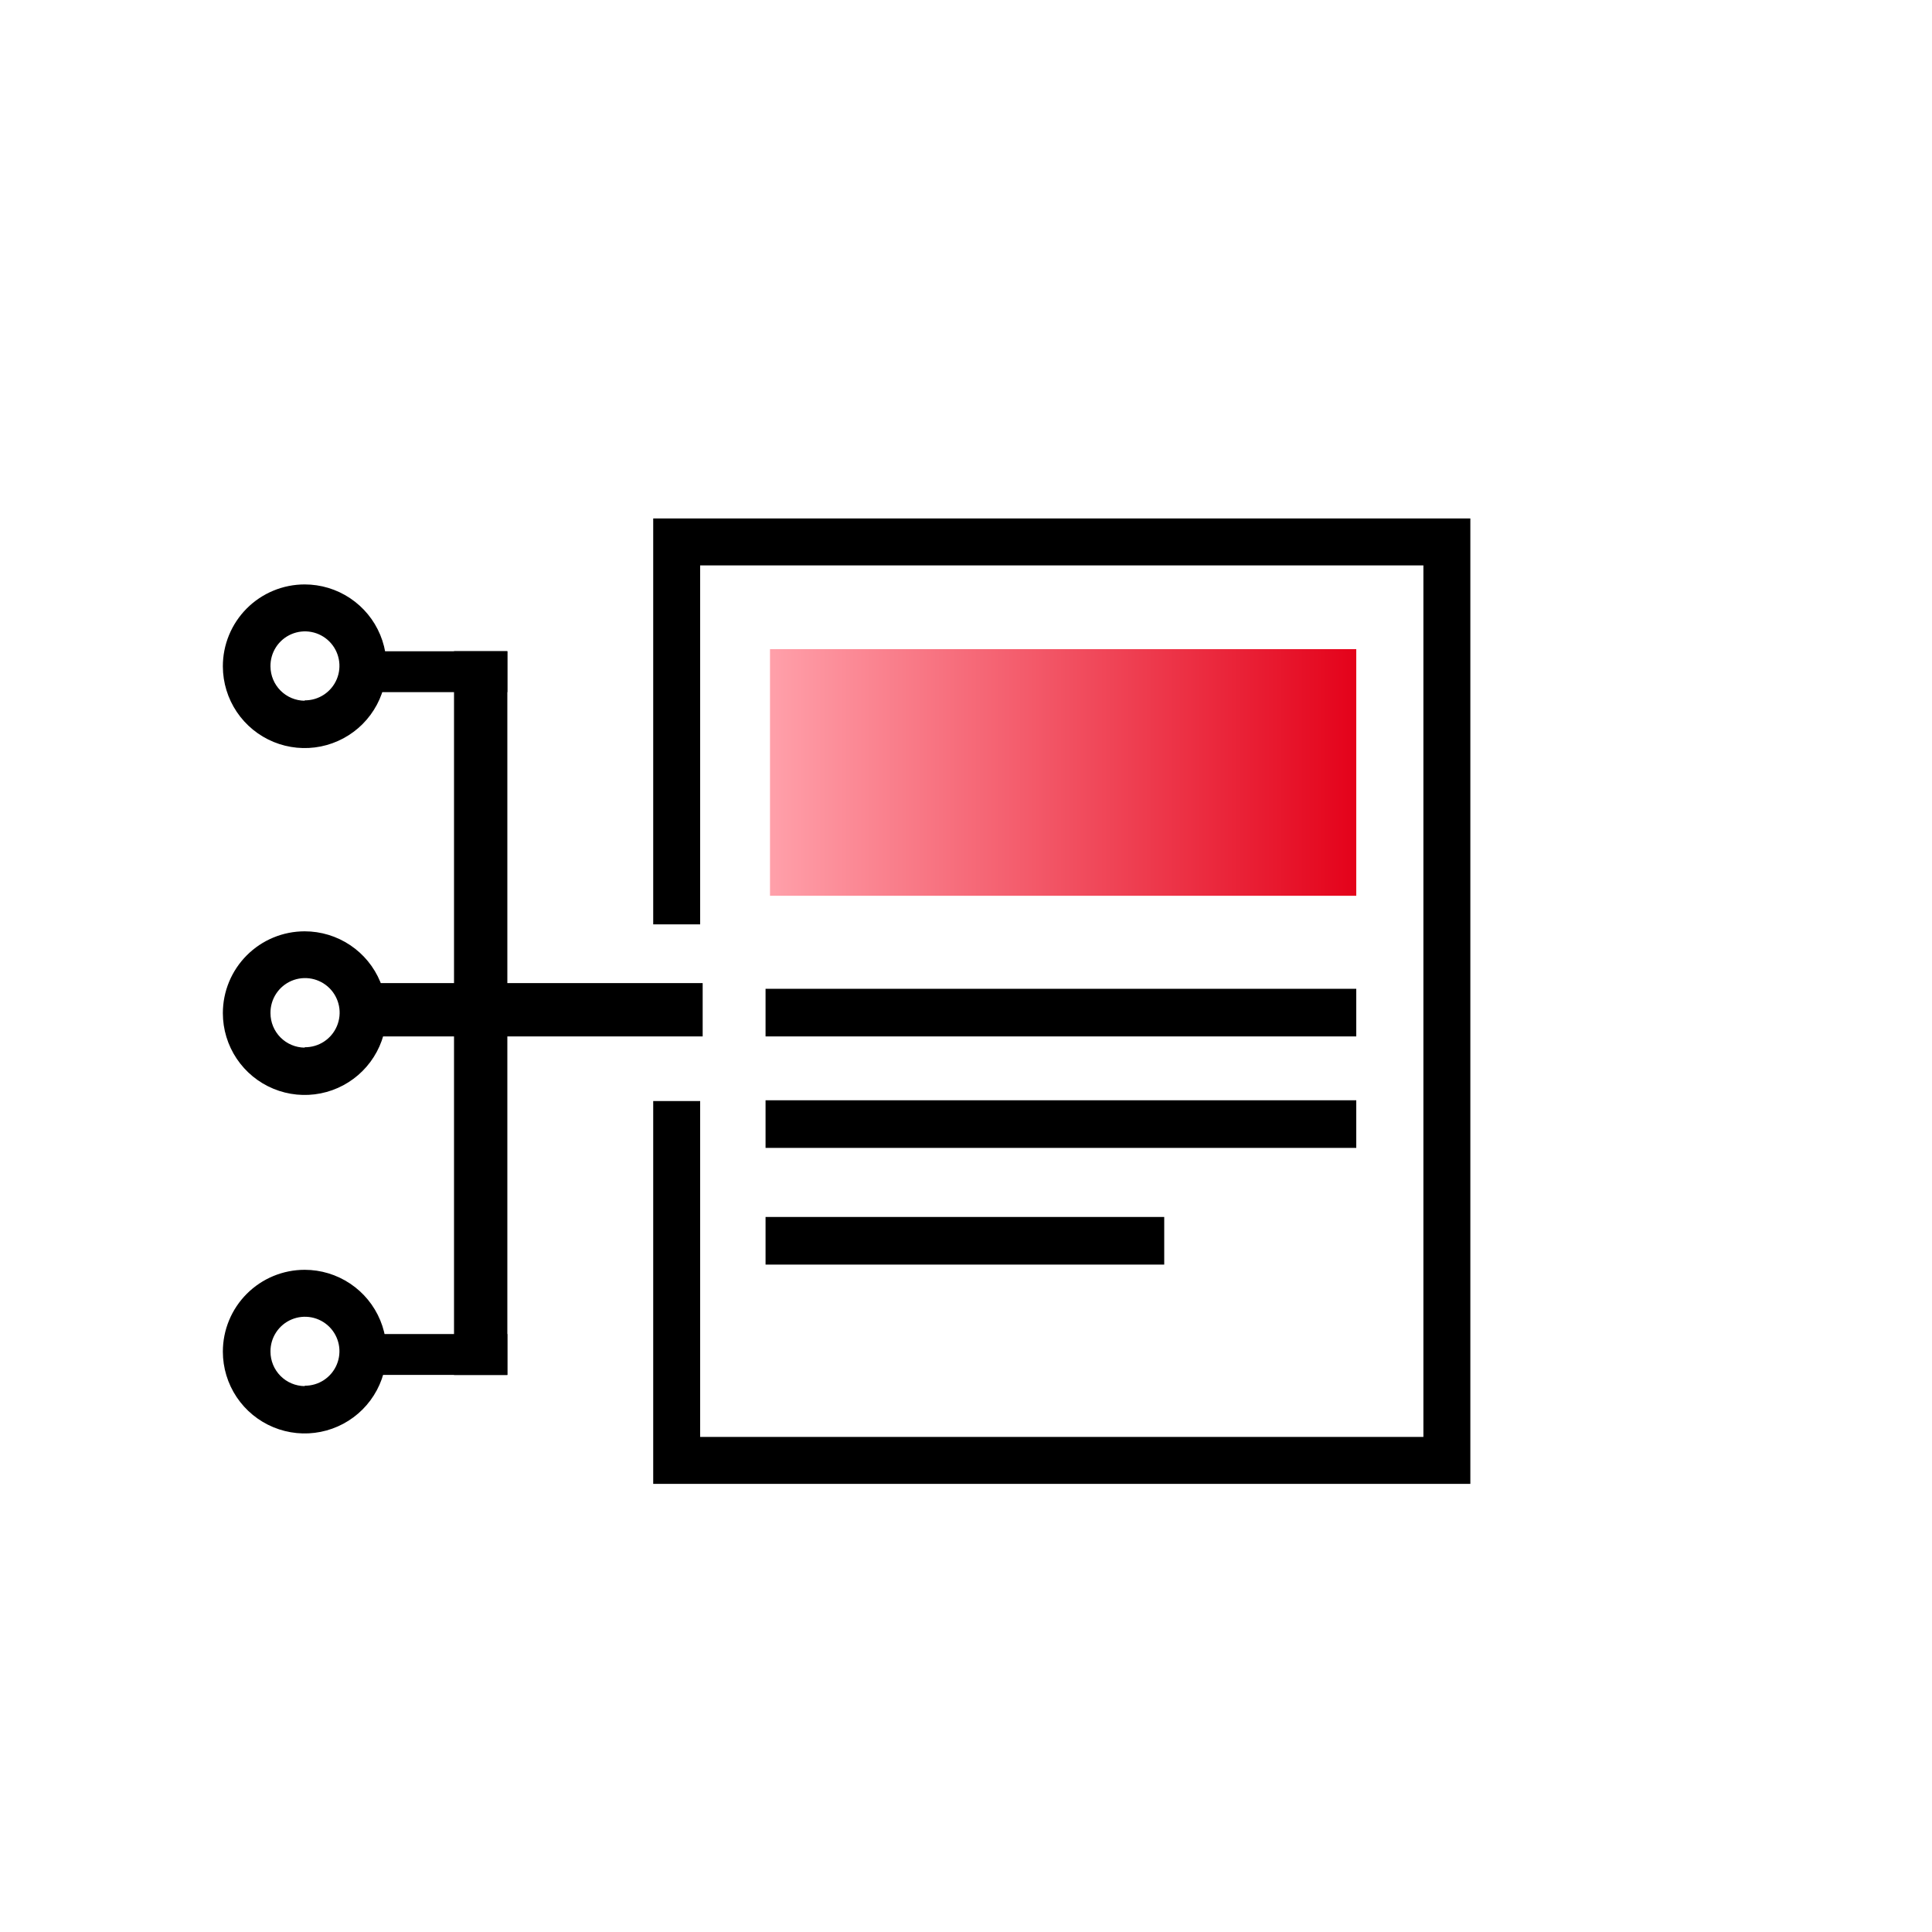
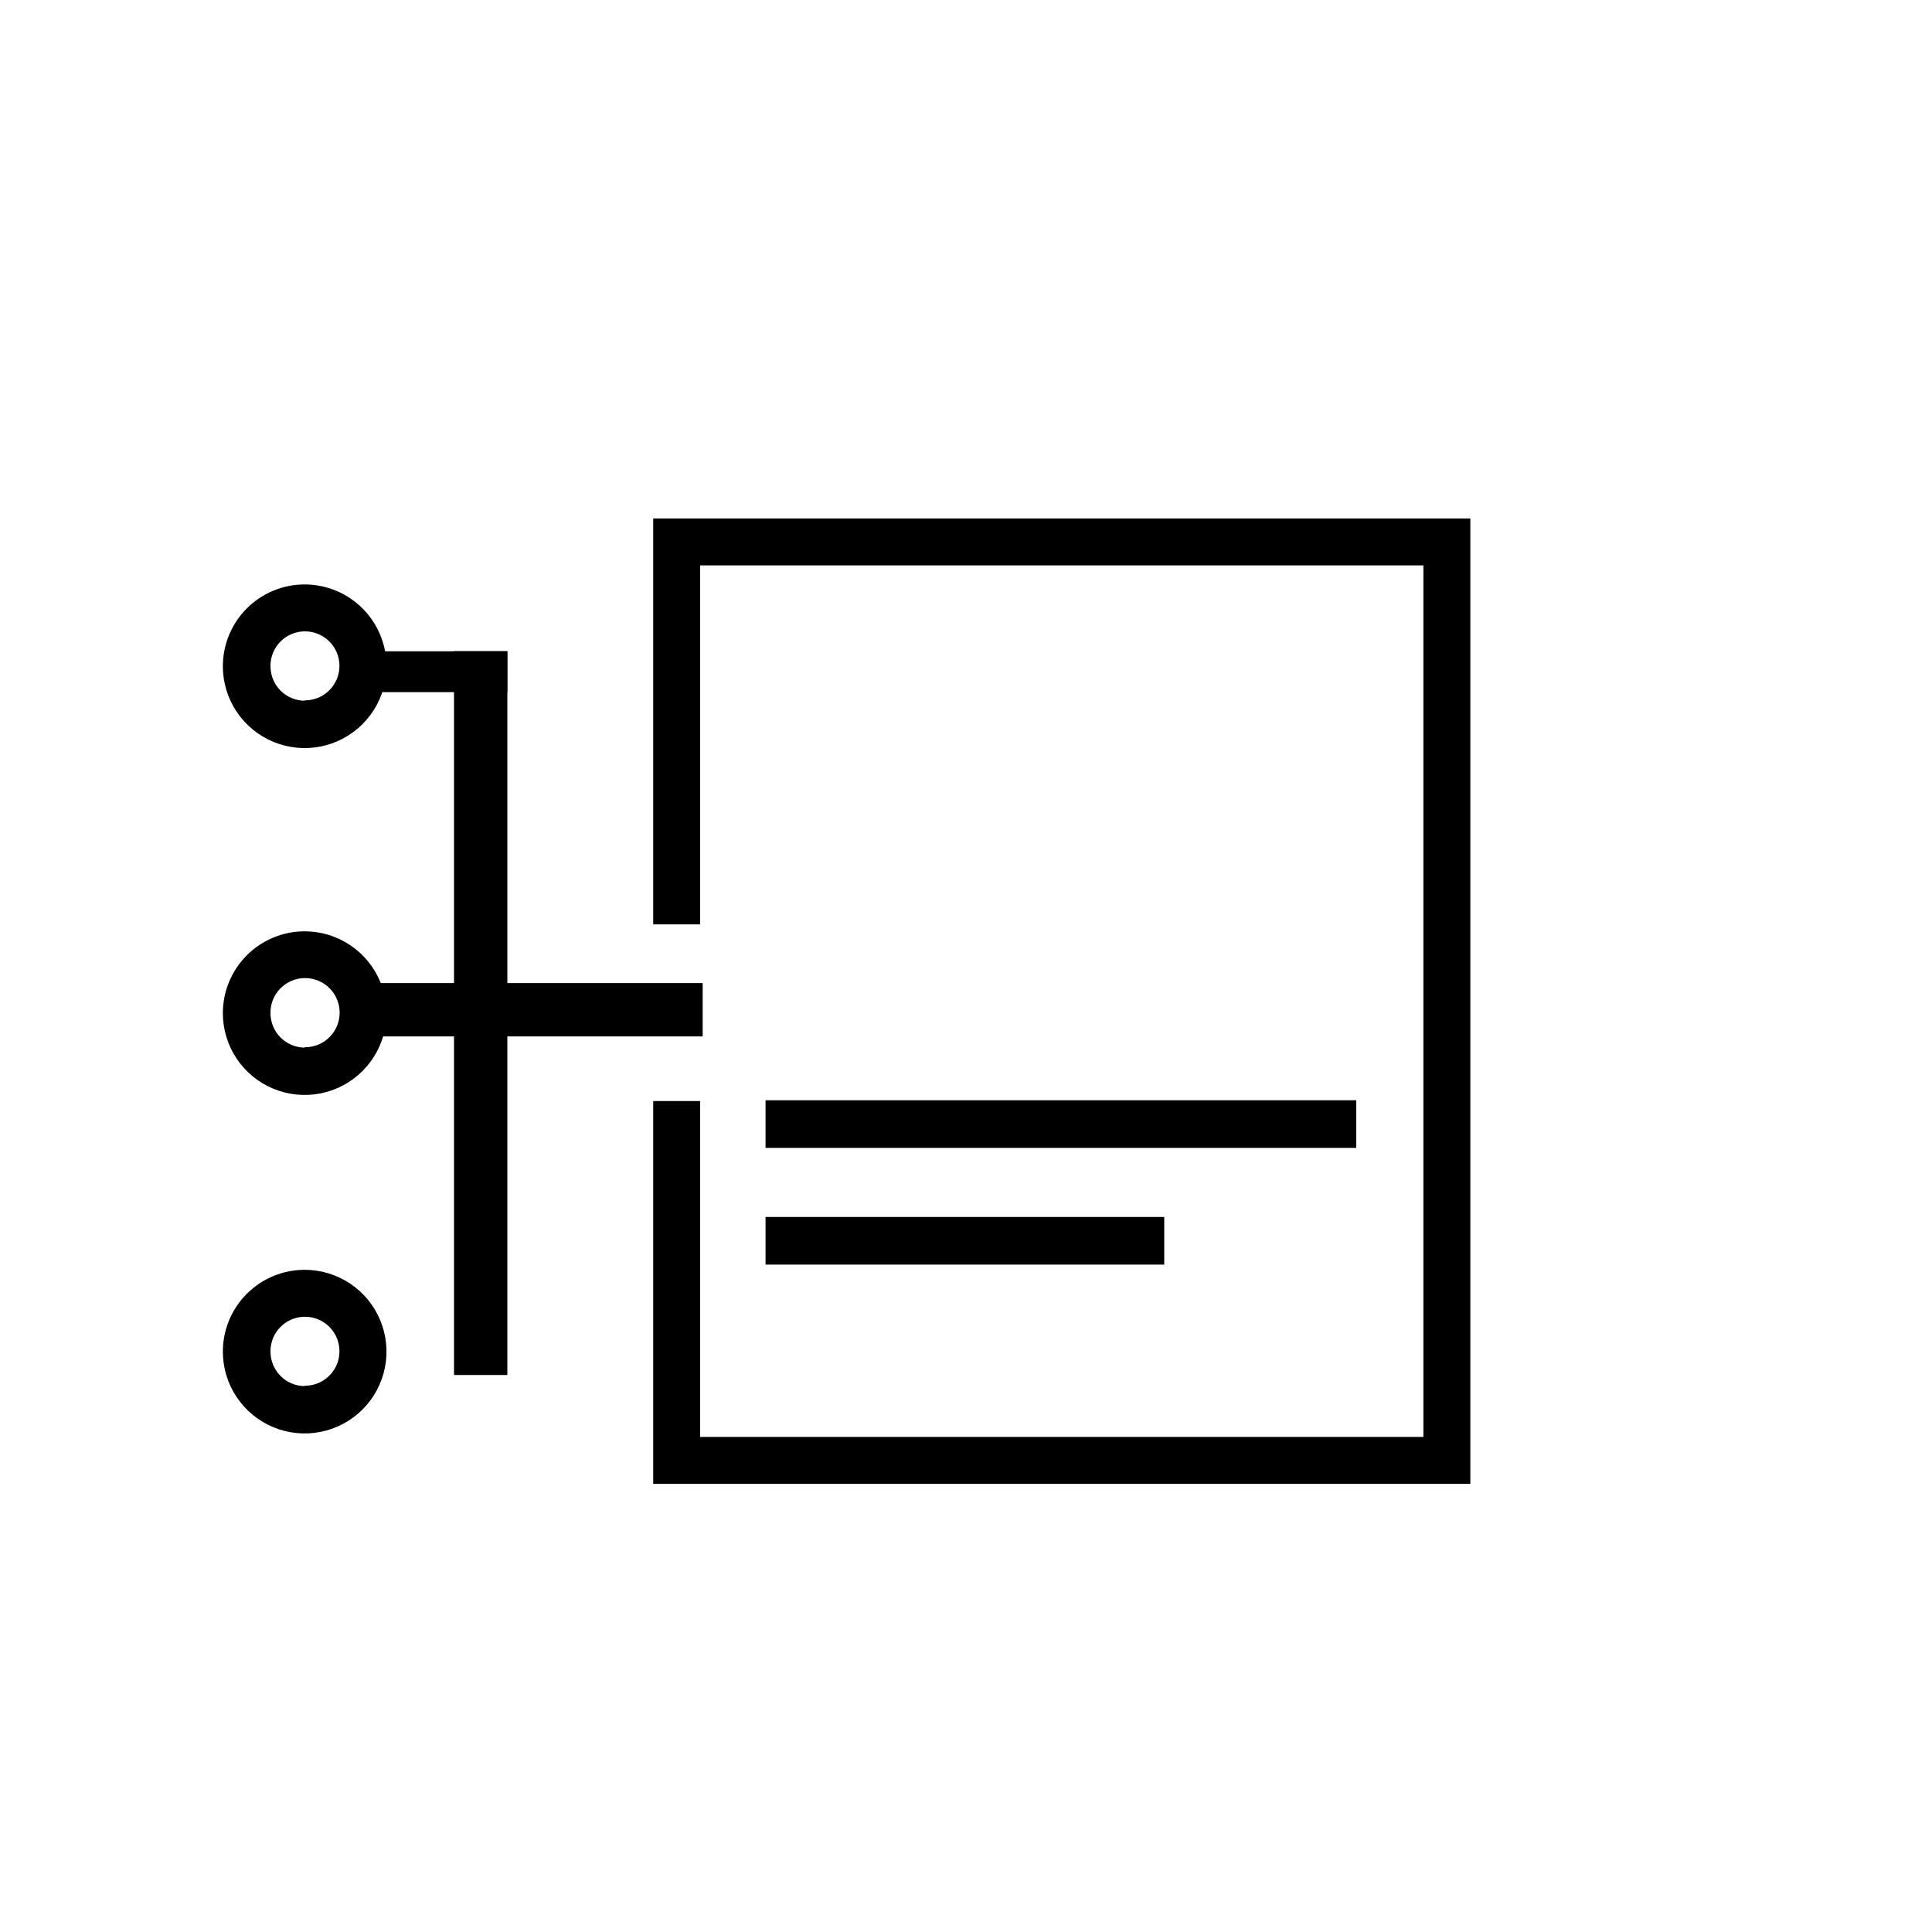
<svg xmlns="http://www.w3.org/2000/svg" width="200" height="200" viewBox="0 0 200 200" fill="none">
  <path d="M67.62 153.61H152.21V53.67H67.62V95.69H72.48V58.53H147.35V148.75H72.48V113.98H67.62V153.61Z" fill="black" />
  <path d="M38.62 107.29H72.74V101.77H38.62V107.29Z" fill="black" />
  <path d="M52.52 142.34L52.52 67.41H47L47 142.34H52.52Z" fill="black" />
  <path d="M37.59 71.65H52.52V67.42H37.59V71.65Z" fill="black" />
-   <path d="M37.59 142.33H52.52V138.1H37.59V142.33Z" fill="black" />
+   <path d="M37.59 142.33H52.52H37.59V142.33Z" fill="black" />
  <path d="M31.54 60.5C33.214 60.5 34.85 60.996 36.242 61.925C37.635 62.855 38.72 64.176 39.362 65.722C40.004 67.268 40.174 68.969 39.849 70.611C39.525 72.254 38.721 73.763 37.54 74.949C36.358 76.134 34.852 76.943 33.211 77.274C31.57 77.604 29.868 77.44 28.319 76.804C26.771 76.167 25.446 75.086 24.512 73.698C23.578 72.308 23.076 70.674 23.07 69C23.066 67.885 23.282 66.781 23.706 65.749C24.13 64.718 24.753 63.781 25.54 62.991C26.327 62.202 27.262 61.575 28.292 61.148C29.321 60.72 30.425 60.5 31.54 60.5ZM31.54 72.5C32.25 72.506 32.946 72.3 33.539 71.908C34.131 71.516 34.593 70.956 34.866 70.3C35.139 69.645 35.209 68.922 35.069 68.226C34.929 67.53 34.584 66.891 34.079 66.391C33.574 65.892 32.932 65.555 32.234 65.422C31.536 65.29 30.814 65.369 30.162 65.649C29.509 65.93 28.954 66.398 28.569 66.995C28.184 67.592 27.986 68.29 28 69C28.008 69.936 28.383 70.832 29.046 71.495C29.708 72.157 30.604 72.532 31.54 72.54V72.5Z" fill="black" />
  <path d="M31.54 96.41C33.215 96.41 34.853 96.907 36.246 97.838C37.639 98.768 38.724 100.091 39.365 101.639C40.006 103.187 40.174 104.89 39.847 106.533C39.52 108.176 38.714 109.685 37.529 110.869C36.345 112.054 34.835 112.861 33.192 113.187C31.549 113.514 29.846 113.346 28.299 112.705C26.751 112.064 25.428 110.979 24.497 109.586C23.567 108.193 23.07 106.555 23.07 104.88C23.07 102.634 23.962 100.479 25.551 98.891C27.139 97.302 29.294 96.41 31.54 96.41ZM31.54 108.41C32.252 108.418 32.95 108.214 33.545 107.823C34.14 107.432 34.605 106.873 34.88 106.216C35.156 105.56 35.23 104.836 35.092 104.138C34.954 103.44 34.612 102.798 34.108 102.295C33.603 101.793 32.961 101.452 32.262 101.316C31.563 101.18 30.84 101.256 30.184 101.533C29.529 101.811 28.971 102.278 28.582 102.874C28.193 103.47 27.99 104.168 28 104.88C28 105.822 28.372 106.725 29.035 107.394C29.698 108.063 30.598 108.442 31.54 108.45V108.41Z" fill="black" />
  <path d="M31.54 131.45C33.215 131.45 34.853 131.947 36.246 132.878C37.639 133.808 38.724 135.131 39.365 136.679C40.006 138.227 40.174 139.93 39.847 141.573C39.52 143.216 38.714 144.725 37.529 145.909C36.345 147.094 34.835 147.901 33.192 148.227C31.549 148.554 29.846 148.387 28.299 147.745C26.751 147.104 25.428 146.019 24.497 144.626C23.567 143.233 23.07 141.595 23.07 139.92C23.07 137.674 23.962 135.519 25.551 133.931C27.139 132.343 29.294 131.45 31.54 131.45ZM31.54 143.45C32.249 143.456 32.944 143.251 33.536 142.86C34.127 142.47 34.59 141.912 34.863 141.258C35.137 140.604 35.209 139.883 35.072 139.187C34.934 138.492 34.593 137.853 34.091 137.352C33.589 136.852 32.949 136.512 32.253 136.376C31.557 136.241 30.836 136.315 30.183 136.591C29.529 136.866 28.973 137.33 28.584 137.923C28.195 138.516 27.992 139.211 28 139.92C28 140.862 28.372 141.765 29.035 142.434C29.698 143.103 30.598 143.482 31.54 143.49V143.45Z" fill="black" />
-   <path d="M140.4 67.2H79.71V92.73H140.4V67.2Z" fill="url(#paint0_linear_1853_2358)" />
-   <path d="M140.4 102.36H79.25V107.29H140.4V102.36Z" fill="black" />
  <path d="M140.4 113.9H79.25V118.83H140.4V113.9Z" fill="black" />
  <path d="M120.52 125.98H79.25V130.91H120.52V125.98Z" fill="black" />
  <defs>
    <linearGradient id="paint0_linear_1853_2358" x1="79.71" y1="79.96" x2="140.4" y2="79.96" gradientUnits="userSpaceOnUse">
      <stop stop-color="#FFA0AA" />
      <stop offset="1" stop-color="#E4021A" />
    </linearGradient>
  </defs>
</svg>